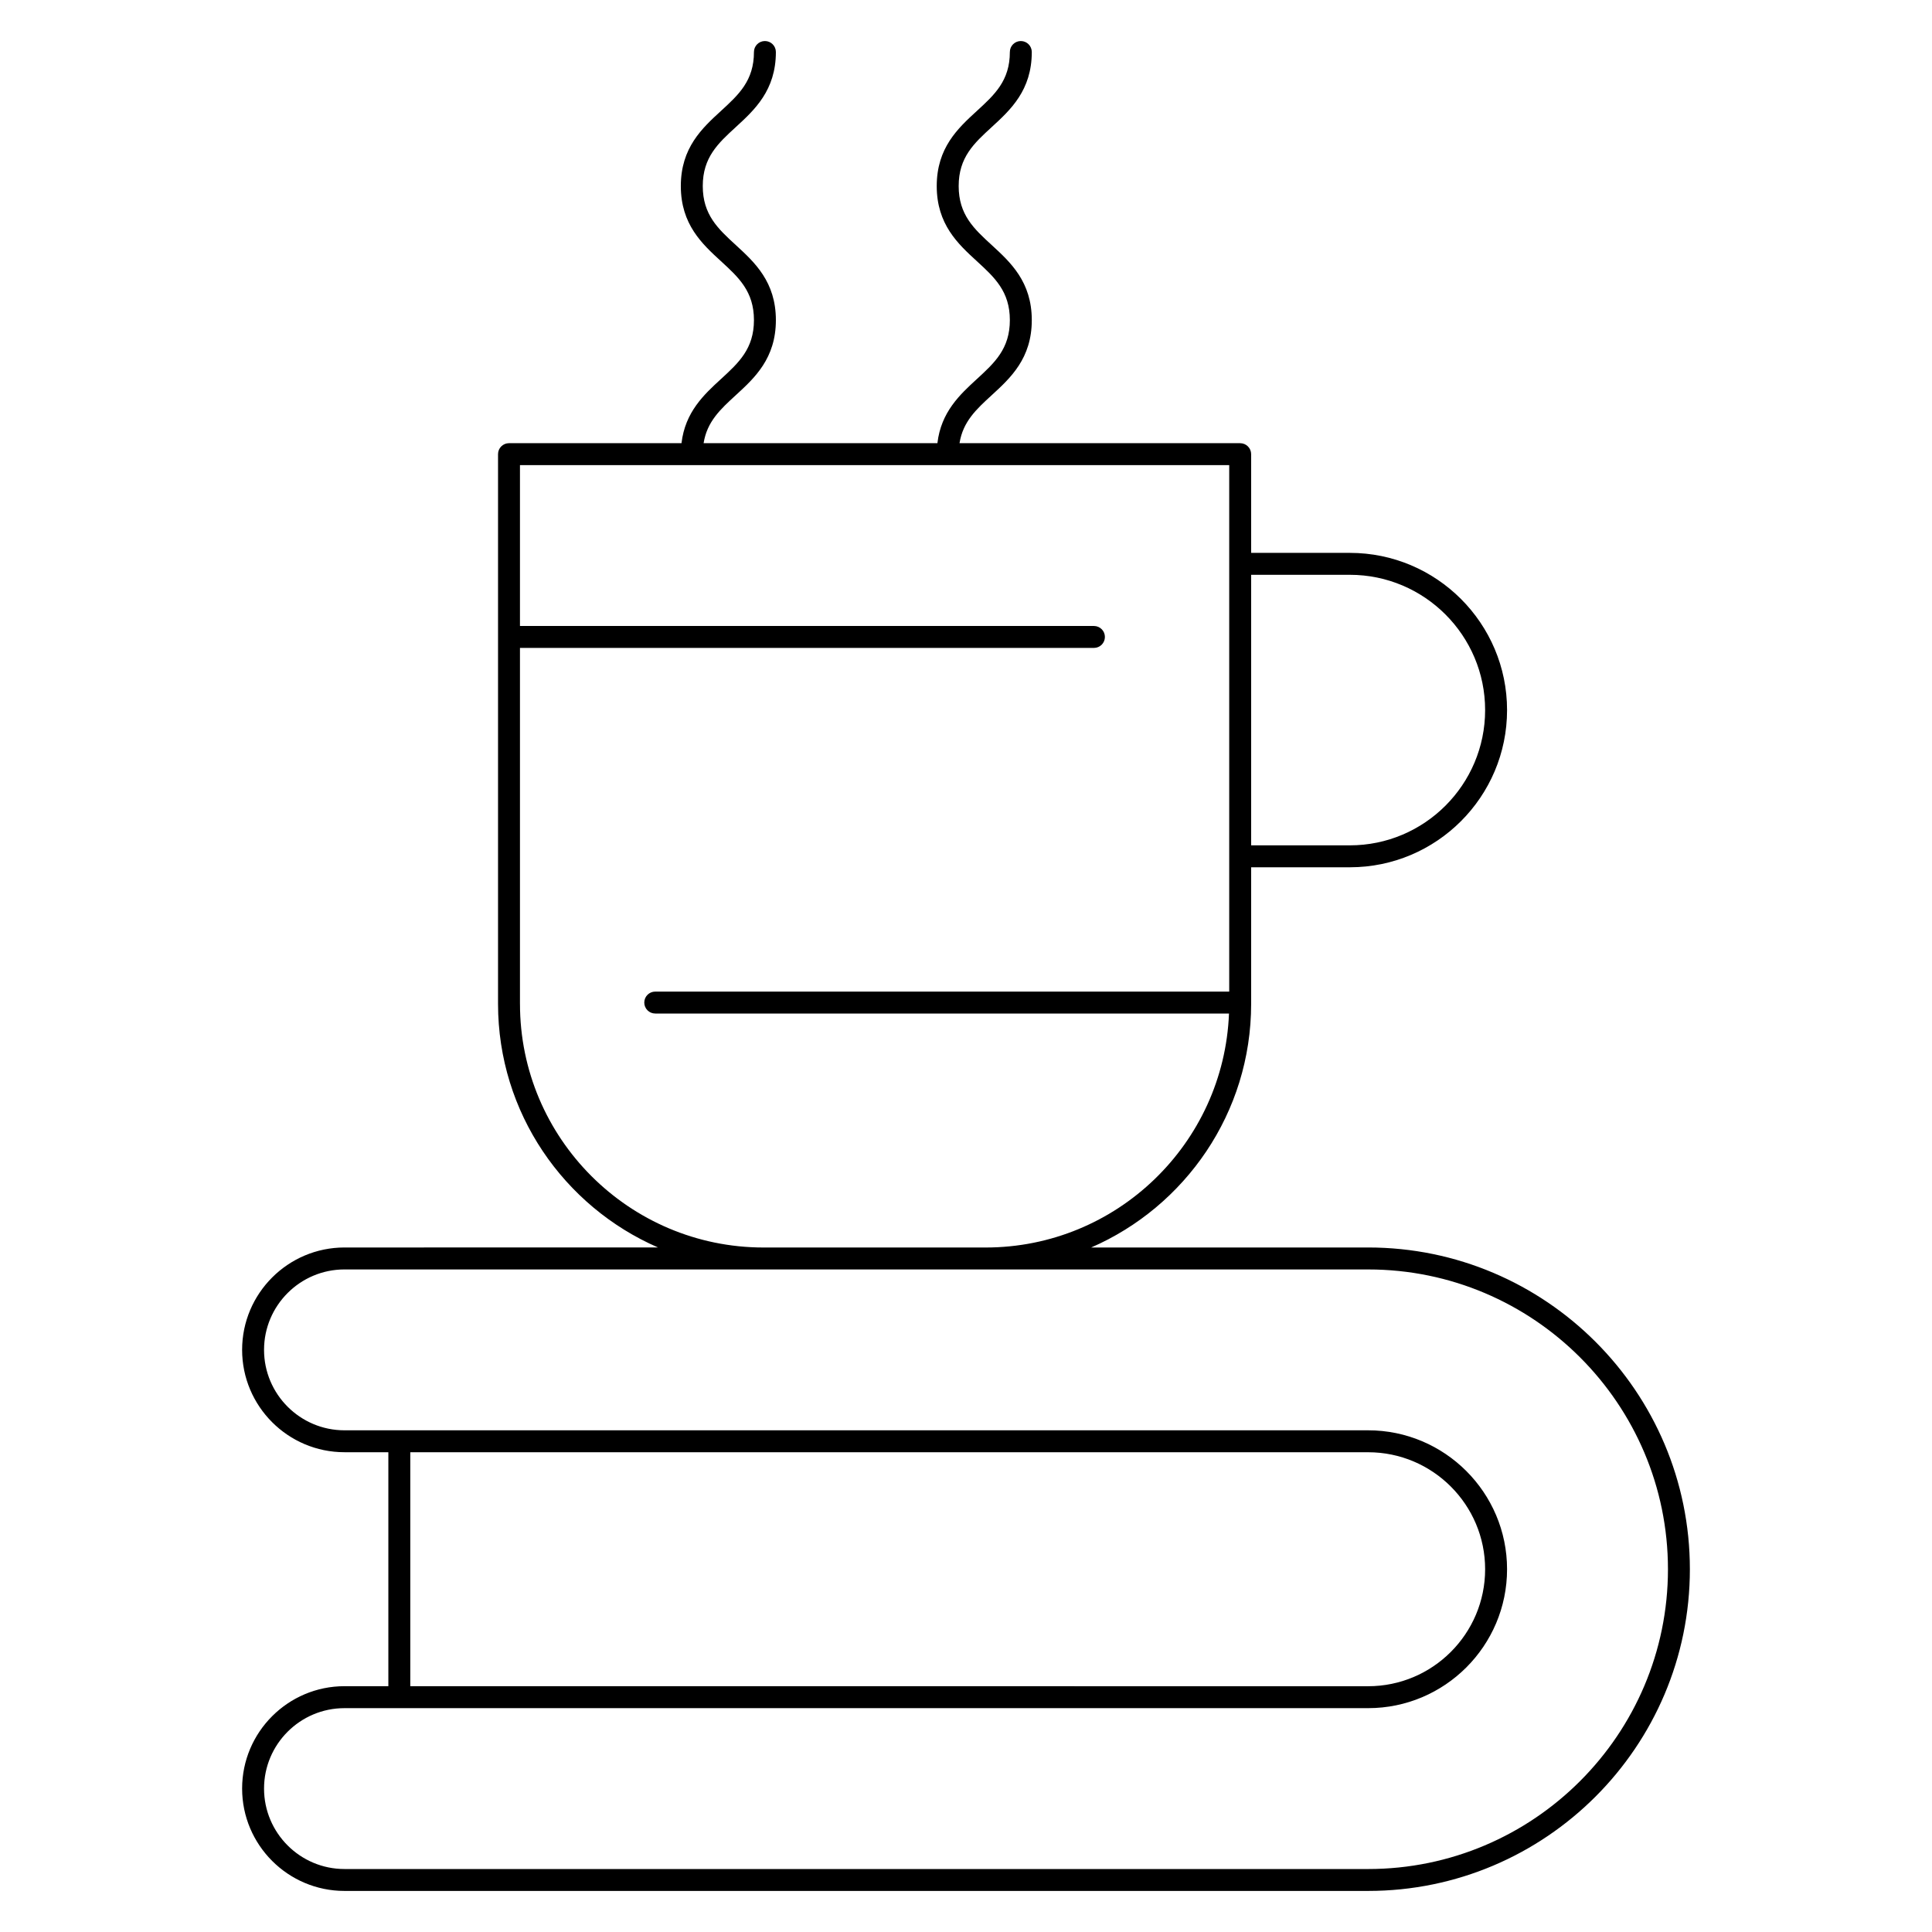
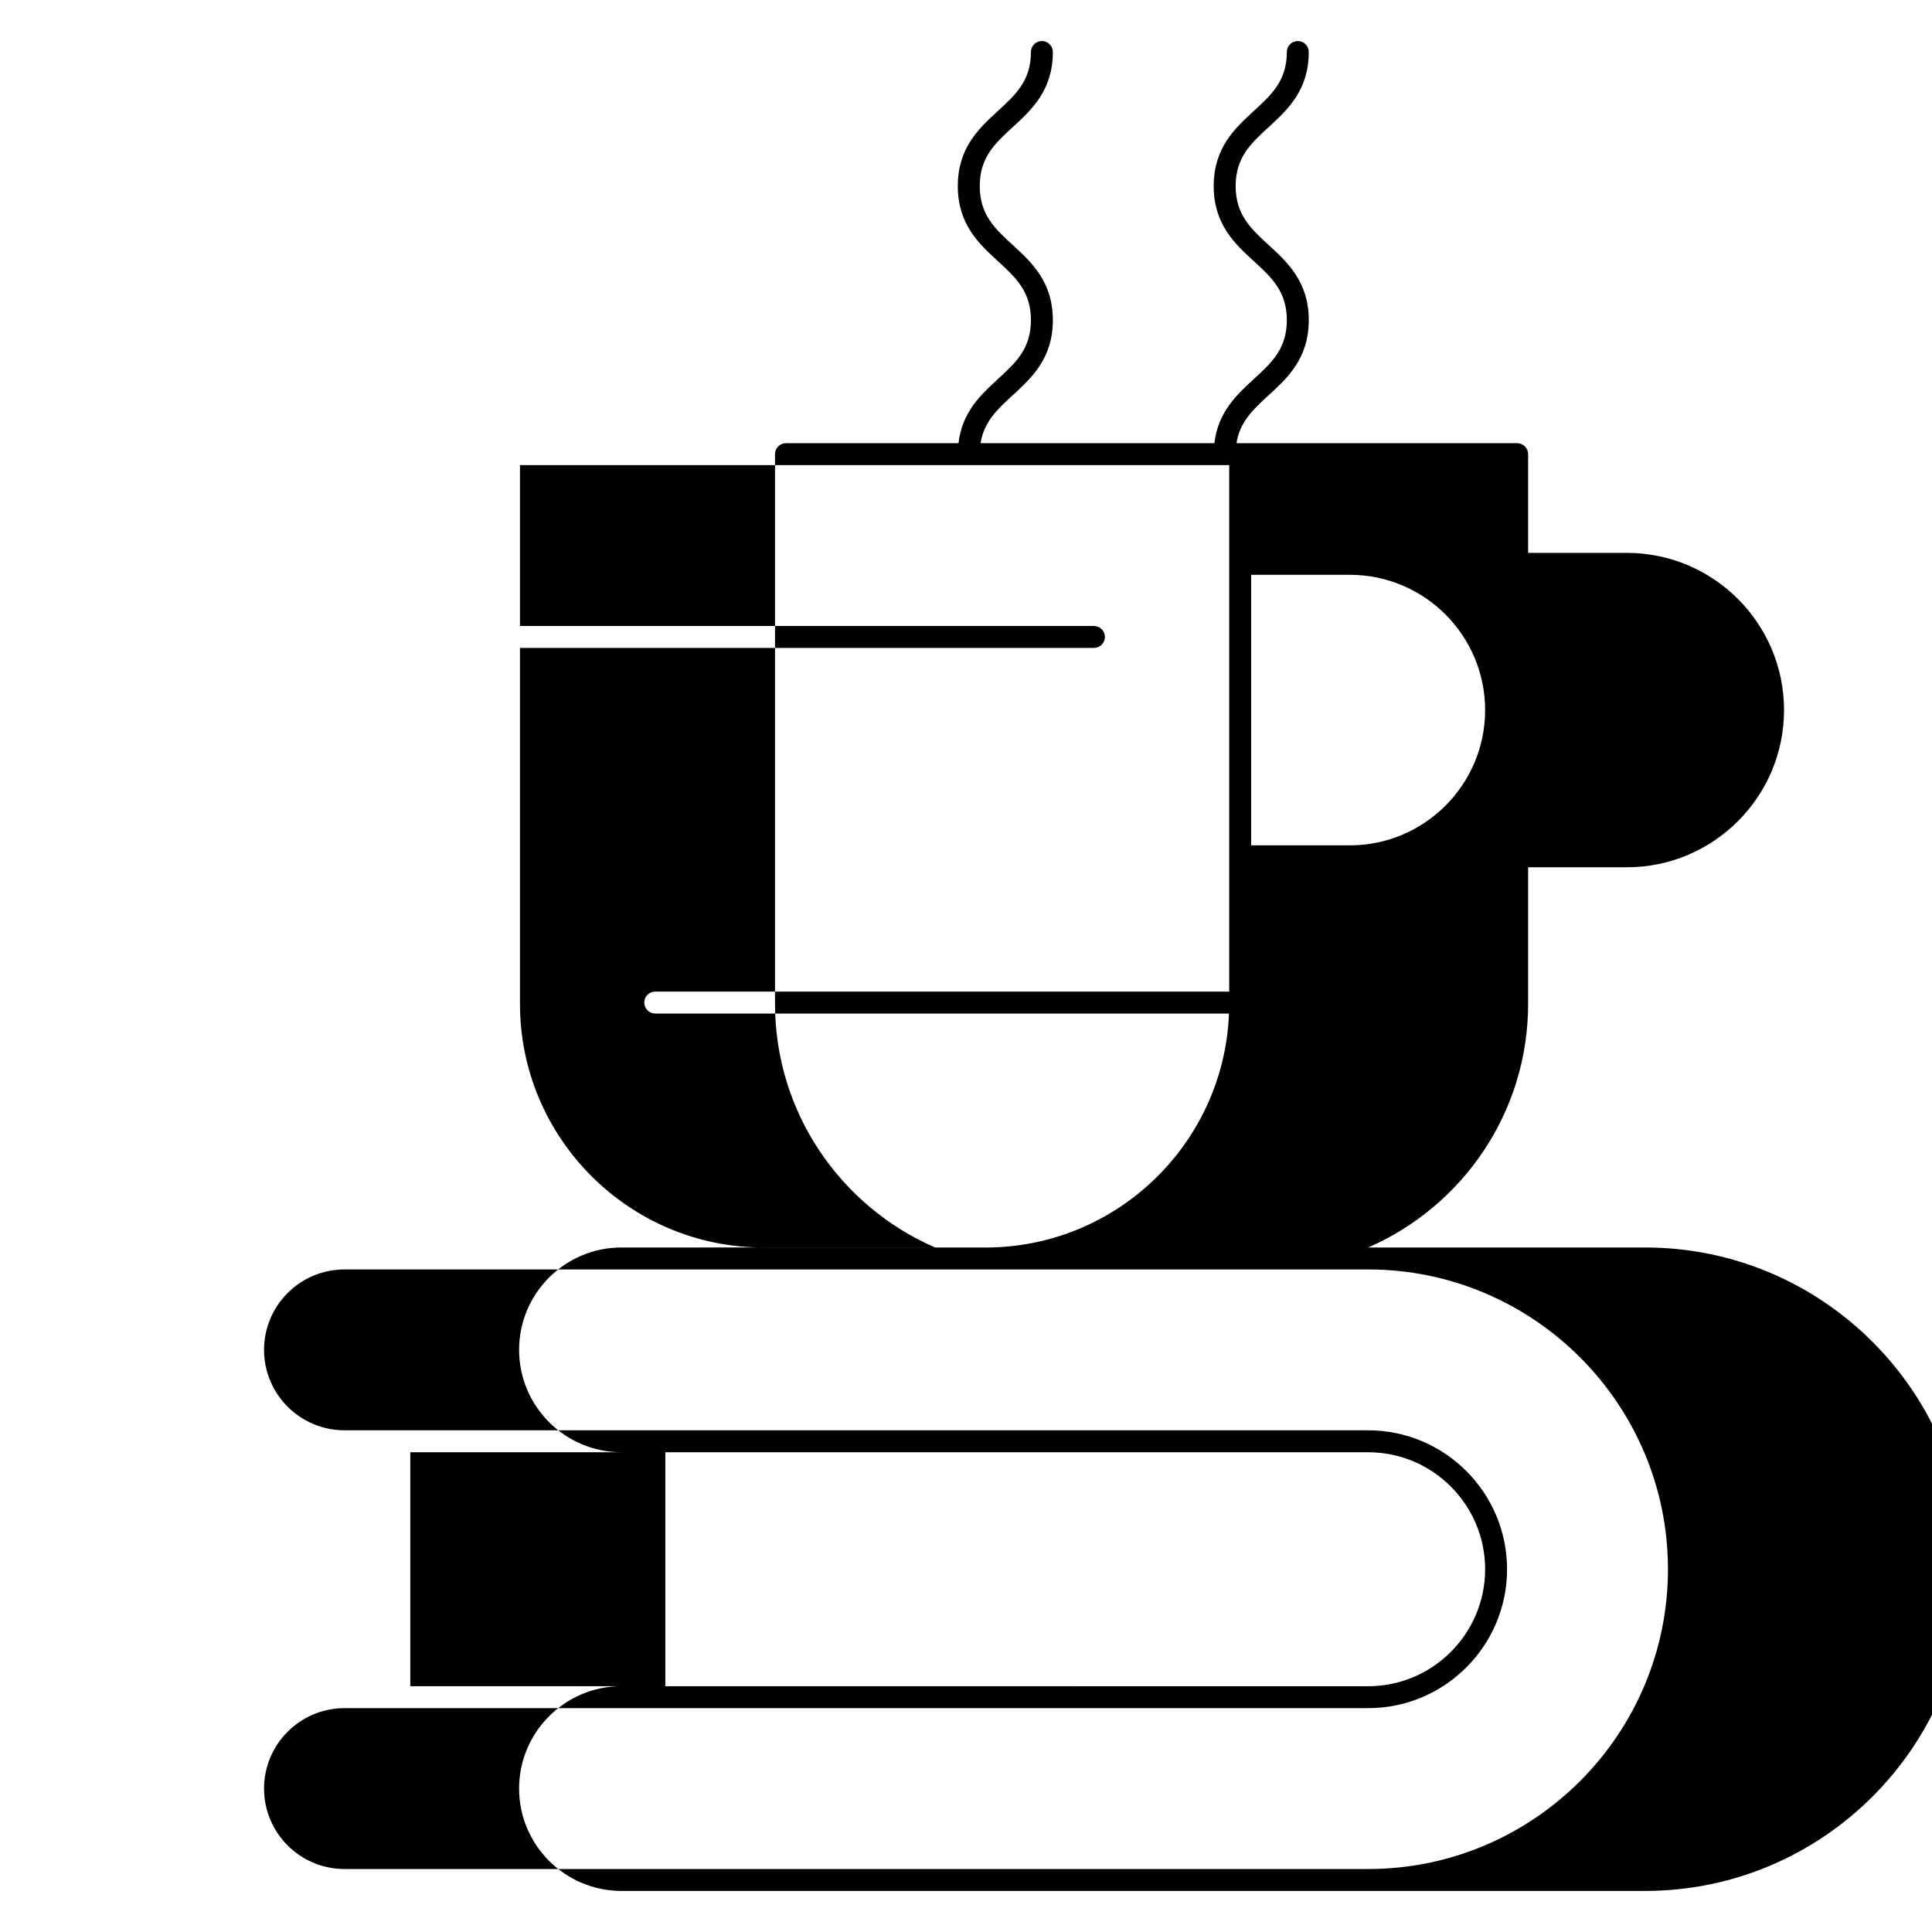
<svg xmlns="http://www.w3.org/2000/svg" fill="#000000" width="800px" height="800px" version="1.1" viewBox="144 144 512 512">
-   <path d="m506.57 474.6h-73.402c24.922-10.84 42.398-35.691 42.398-64.559v-36.203h26.16c22.973 0 41.66-18.688 41.66-41.66 0-22.973-18.688-41.66-41.66-41.66h-26.16v-26.16c0-1.605-1.301-2.906-2.906-2.906h-74.379c0.902-5.719 4.469-9 8.52-12.711 4.984-4.57 10.633-9.746 10.633-19.906 0-10.16-5.648-15.336-10.633-19.906-4.691-4.301-8.742-8.016-8.742-15.621 0-7.606 4.055-11.32 8.746-15.621 4.981-4.566 10.629-9.746 10.629-19.906 0-1.605-1.301-2.906-2.906-2.906s-2.906 1.301-2.906 2.906c0 7.606-4.055 11.32-8.746 15.621-4.984 4.566-10.633 9.746-10.633 19.906s5.648 15.34 10.633 19.906c4.691 4.301 8.746 8.016 8.746 15.621 0 7.602-4.055 11.316-8.746 15.617-4.481 4.109-9.488 8.723-10.453 16.996h-61.961c0.902-5.719 4.469-9 8.52-12.711 4.984-4.566 10.633-9.742 10.633-19.902 0-10.16-5.648-15.336-10.633-19.906-4.691-4.301-8.742-8.016-8.742-15.621 0-7.606 4.055-11.32 8.746-15.621 4.981-4.566 10.629-9.746 10.629-19.906 0-1.605-1.301-2.906-2.906-2.906-1.605 0-2.906 1.301-2.906 2.906 0 7.606-4.055 11.32-8.746 15.621-4.984 4.566-10.633 9.746-10.633 19.906s5.648 15.34 10.633 19.906c4.691 4.301 8.746 8.016 8.746 15.621 0 7.602-4.055 11.316-8.746 15.617-4.481 4.109-9.488 8.723-10.453 16.996h-45.715c-1.605 0-2.906 1.301-2.906 2.906v145.68c0 28.867 17.477 53.719 42.402 64.559l-83.094 0.004c-14.957 0-27.129 12.168-27.129 27.129 0 14.957 12.168 27.129 27.129 27.129h11.625v62.008l-11.625-0.004c-14.957 0-27.129 12.168-27.129 27.129 0 14.957 12.168 27.129 27.129 27.129h271.28c47.012 0 85.262-38.246 85.262-85.262-0.004-47.012-38.25-85.258-85.262-85.258zm-4.844-178.27c19.766 0 35.848 16.082 35.848 35.848s-16.082 35.848-35.848 35.848h-26.16v-71.695zm-219.93 113.71v-94.336h152.11c1.605 0 2.906-1.301 2.906-2.906s-1.301-2.906-2.906-2.906h-152.11v-42.629h187.96v139.52h-152.11c-1.605 0-2.906 1.301-2.906 2.906s1.301 2.906 2.906 2.906h152.05c-1.348 34.418-29.75 62.008-64.496 62.008h-58.84c-35.598 0-64.559-28.961-64.559-64.559zm-29.066 118.82h253.84c17.094 0 31.004 13.906 31.004 31.004 0 17.094-13.906 31.004-31.004 31.004l-253.84-0.004zm253.84 110.45h-271.28c-11.754 0-21.316-9.562-21.316-21.316 0-11.754 9.562-21.316 21.316-21.316h271.28c20.301 0 36.816-16.516 36.816-36.816s-16.516-36.816-36.816-36.816h-271.28c-11.754 0-21.316-9.562-21.316-21.316 0-11.754 9.562-21.316 21.316-21.316h169.91l101.38 0.004c43.809 0 79.445 35.641 79.445 79.445 0 43.809-35.641 79.449-79.445 79.449z" />
+   <path d="m506.57 474.6c24.922-10.84 42.398-35.691 42.398-64.559v-36.203h26.16c22.973 0 41.66-18.688 41.66-41.66 0-22.973-18.688-41.66-41.66-41.66h-26.16v-26.16c0-1.605-1.301-2.906-2.906-2.906h-74.379c0.902-5.719 4.469-9 8.52-12.711 4.984-4.57 10.633-9.746 10.633-19.906 0-10.16-5.648-15.336-10.633-19.906-4.691-4.301-8.742-8.016-8.742-15.621 0-7.606 4.055-11.32 8.746-15.621 4.981-4.566 10.629-9.746 10.629-19.906 0-1.605-1.301-2.906-2.906-2.906s-2.906 1.301-2.906 2.906c0 7.606-4.055 11.32-8.746 15.621-4.984 4.566-10.633 9.746-10.633 19.906s5.648 15.34 10.633 19.906c4.691 4.301 8.746 8.016 8.746 15.621 0 7.602-4.055 11.316-8.746 15.617-4.481 4.109-9.488 8.723-10.453 16.996h-61.961c0.902-5.719 4.469-9 8.52-12.711 4.984-4.566 10.633-9.742 10.633-19.902 0-10.16-5.648-15.336-10.633-19.906-4.691-4.301-8.742-8.016-8.742-15.621 0-7.606 4.055-11.32 8.746-15.621 4.981-4.566 10.629-9.746 10.629-19.906 0-1.605-1.301-2.906-2.906-2.906-1.605 0-2.906 1.301-2.906 2.906 0 7.606-4.055 11.32-8.746 15.621-4.984 4.566-10.633 9.746-10.633 19.906s5.648 15.34 10.633 19.906c4.691 4.301 8.746 8.016 8.746 15.621 0 7.602-4.055 11.316-8.746 15.617-4.481 4.109-9.488 8.723-10.453 16.996h-45.715c-1.605 0-2.906 1.301-2.906 2.906v145.68c0 28.867 17.477 53.719 42.402 64.559l-83.094 0.004c-14.957 0-27.129 12.168-27.129 27.129 0 14.957 12.168 27.129 27.129 27.129h11.625v62.008l-11.625-0.004c-14.957 0-27.129 12.168-27.129 27.129 0 14.957 12.168 27.129 27.129 27.129h271.28c47.012 0 85.262-38.246 85.262-85.262-0.004-47.012-38.25-85.258-85.262-85.258zm-4.844-178.27c19.766 0 35.848 16.082 35.848 35.848s-16.082 35.848-35.848 35.848h-26.16v-71.695zm-219.93 113.71v-94.336h152.11c1.605 0 2.906-1.301 2.906-2.906s-1.301-2.906-2.906-2.906h-152.11v-42.629h187.96v139.52h-152.11c-1.605 0-2.906 1.301-2.906 2.906s1.301 2.906 2.906 2.906h152.05c-1.348 34.418-29.75 62.008-64.496 62.008h-58.84c-35.598 0-64.559-28.961-64.559-64.559zm-29.066 118.82h253.84c17.094 0 31.004 13.906 31.004 31.004 0 17.094-13.906 31.004-31.004 31.004l-253.84-0.004zm253.84 110.45h-271.28c-11.754 0-21.316-9.562-21.316-21.316 0-11.754 9.562-21.316 21.316-21.316h271.28c20.301 0 36.816-16.516 36.816-36.816s-16.516-36.816-36.816-36.816h-271.28c-11.754 0-21.316-9.562-21.316-21.316 0-11.754 9.562-21.316 21.316-21.316h169.91l101.38 0.004c43.809 0 79.445 35.641 79.445 79.445 0 43.809-35.641 79.449-79.445 79.449z" />
</svg>